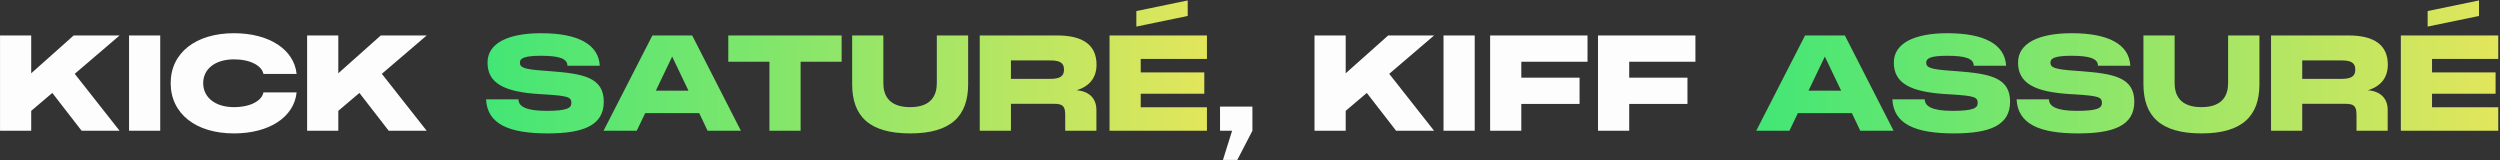
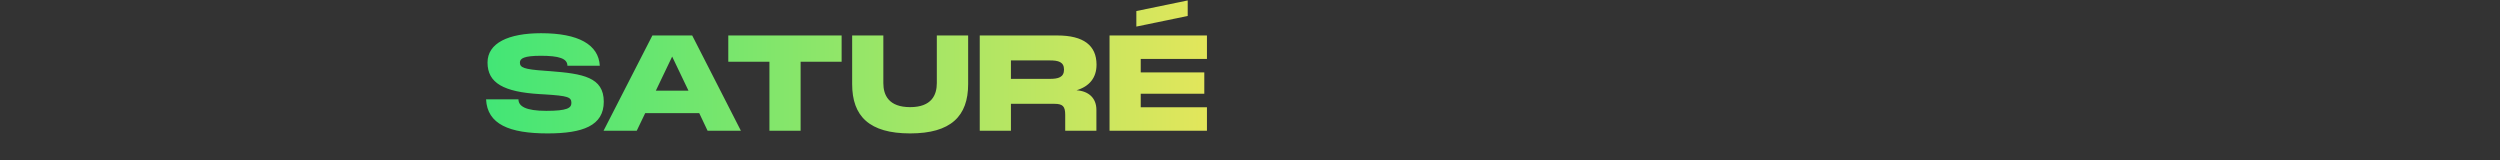
<svg xmlns="http://www.w3.org/2000/svg" width="1281" height="82" viewBox="0 0 1281 82" fill="none">
  <rect x="0" y="0" width="1281" height="82" fill="#333333" stroke="none" />
-   <path d="M0.012 67V18.176H15.992V37.556L37.752 18.176H61.28L38.296 37.828L61.28 67H41.832L26.804 47.62L15.992 56.8V67H0.012ZM66.121 67V18.176H82.101V67H66.121ZM119.892 68.36C100.308 68.36 87.456 58.228 87.456 42.588C87.456 27.084 100.308 17.02 119.892 17.02C137.98 17.02 150.696 25.384 151.988 37.896H134.988C134.172 33.68 128.324 30.416 119.892 30.416C110.304 30.416 104.116 35.312 104.116 42.588C104.116 49.932 110.304 54.896 119.892 54.896C128.324 54.896 134.172 51.632 134.988 47.348H151.988C150.696 59.996 137.98 68.36 119.892 68.36ZM157.366 67V18.176H173.346V37.556L195.106 18.176H218.634L195.65 37.828L218.634 67H199.186L184.158 47.62L173.346 56.8V67H157.366ZM626.638 81.96L631.33 67H625.142V54.624H641.734V67L633.982 81.96H626.638ZM673.555 67V18.176H689.535V37.556L711.295 18.176H734.823L711.839 37.828L734.823 67H715.375L700.347 47.62L689.535 56.8V67H673.555ZM739.663 67V18.176H755.643V67H739.663ZM763.538 67V18.176H813.45V31.64H779.518V39.8H809.37V53.264H779.518V67H763.538ZM818.822 67V18.176H868.734V31.64H834.802V39.8H864.654V53.264H834.802V67H818.822Z" fill="#FDFDFD" />
  <path d="M280.611 68.36C260.959 68.36 249.671 63.668 249.059 50.884H265.651C265.651 54.42 269.323 56.8 279.931 56.8C290.743 56.8 292.783 55.304 292.783 52.72C292.783 49.728 290.947 49.116 279.115 48.368L276.735 48.232C258.035 47.144 249.807 42.52 249.807 32.048C249.807 22.052 260.483 17.02 277.279 17.02C296.455 17.02 306.723 22.868 307.335 33.68H290.743C290.743 29.94 286.323 28.58 277.143 28.58C268.507 28.58 266.399 29.94 266.399 32.048C266.399 34.564 268.235 35.516 279.183 36.264L281.971 36.468C298.631 37.76 309.375 39.528 309.375 52.108C309.375 64.416 298.631 68.36 280.611 68.36ZM309.258 67L334.282 18.176H354.682L379.638 67H362.57L358.286 57.956H330.61L326.258 67H309.258ZM336.05 46.464H352.778L344.414 28.988L336.05 46.464ZM373.175 31.64V18.176H431.247V31.64H410.235V67H394.255V31.64H373.175ZM466.36 68.36C445.416 68.36 436.644 59.52 436.644 43.132V18.176H452.624V42.588C452.624 48.708 455.344 54.896 466.36 54.896C477.376 54.896 480.028 48.64 480.028 42.588V18.176H496.076V43.132C496.076 59.52 487.236 68.36 466.36 68.36ZM502.022 67V18.176H541.802C555.198 18.176 561.862 23.276 561.862 33.136C561.862 39.868 558.19 44.288 551.594 46.26C557.85 46.668 561.794 50.272 561.794 56.256V67H545.814V58.84C545.814 54.488 544.59 53.196 540.238 53.196H518.002V67H502.022ZM518.002 40.412H537.994C542.278 40.412 545.202 39.596 545.202 35.652C545.202 31.708 542.278 30.96 537.994 30.96H518.002V40.412ZM568.529 67V18.176H618.441V30.212H584.509V37.08H617.081V48.028H584.509V54.964H618.441V67H568.529ZM582.265 13.62V5.664L608.581 0.224V8.18L582.265 13.62Z" fill="url(#paint0_linear_1496_279)" />
-   <path d="M899.891 67L924.915 18.176H945.315L970.271 67H953.203L948.919 57.956H921.243L916.891 67H899.891ZM926.683 46.464H943.411L935.047 28.988L926.683 46.464ZM1001.2 68.36C981.552 68.36 970.264 63.668 969.652 50.884H986.244C986.244 54.42 989.916 56.8 1000.52 56.8C1011.34 56.8 1013.38 55.304 1013.38 52.72C1013.38 49.728 1011.54 49.116 999.708 48.368L997.328 48.232C978.628 47.144 970.4 42.52 970.4 32.048C970.4 22.052 981.076 17.02 997.872 17.02C1017.05 17.02 1027.32 22.868 1027.93 33.68H1011.34C1011.34 29.94 1006.92 28.58 997.736 28.58C989.1 28.58 986.992 29.94 986.992 32.048C986.992 34.564 988.828 35.516 999.776 36.264L1002.56 36.468C1019.22 37.76 1029.97 39.528 1029.97 52.108C1029.97 64.416 1019.22 68.36 1001.2 68.36ZM1064.86 68.36C1045.2 68.36 1033.92 63.668 1033.3 50.884H1049.9C1049.9 54.42 1053.57 56.8 1064.18 56.8C1074.99 56.8 1077.03 55.304 1077.03 52.72C1077.03 49.728 1075.19 49.116 1063.36 48.368L1060.98 48.232C1042.28 47.144 1034.05 42.52 1034.05 32.048C1034.05 22.052 1044.73 17.02 1061.52 17.02C1080.7 17.02 1090.97 22.868 1091.58 33.68H1074.99C1074.99 29.94 1070.57 28.58 1061.39 28.58C1052.75 28.58 1050.64 29.94 1050.64 32.048C1050.64 34.564 1052.48 35.516 1063.43 36.264L1066.22 36.468C1082.88 37.76 1093.62 39.528 1093.62 52.108C1093.62 64.416 1082.88 68.36 1064.86 68.36ZM1128.02 68.36C1107.07 68.36 1098.3 59.52 1098.3 43.132V18.176H1114.28V42.588C1114.28 48.708 1117 54.896 1128.02 54.896C1139.03 54.896 1141.68 48.64 1141.68 42.588V18.176H1157.73V43.132C1157.73 59.52 1148.89 68.36 1128.02 68.36ZM1163.68 67V18.176H1203.46C1216.85 18.176 1223.52 23.276 1223.52 33.136C1223.52 39.868 1219.85 44.288 1213.25 46.26C1219.51 46.668 1223.45 50.272 1223.45 56.256V67H1207.47V58.84C1207.47 54.488 1206.25 53.196 1201.89 53.196H1179.66V67H1163.68ZM1179.66 40.412H1199.65C1203.93 40.412 1206.86 39.596 1206.86 35.652C1206.86 31.708 1203.93 30.96 1199.65 30.96H1179.66V40.412ZM1230.19 67V18.176H1280.1V30.212H1246.17V37.08H1278.74V48.028H1246.17V54.964H1280.1V67H1230.19ZM1243.92 13.62V5.664L1270.24 0.224V8.18L1243.92 13.62Z" fill="url(#paint1_linear_1496_279)" />
  <defs>
    <linearGradient id="paint0_linear_1496_279" x1="248.5" y1="43" x2="619.5" y2="43" gradientUnits="userSpaceOnUse">
      <stop stop-color="#42E676" />
      <stop offset="1" stop-color="#E3E65B" />
    </linearGradient>
    <linearGradient id="paint1_linear_1496_279" x1="899.5" y1="43" x2="1281" y2="43" gradientUnits="userSpaceOnUse">
      <stop stop-color="#42E676" />
      <stop offset="1" stop-color="#E3E65B" />
    </linearGradient>
  </defs>
</svg>